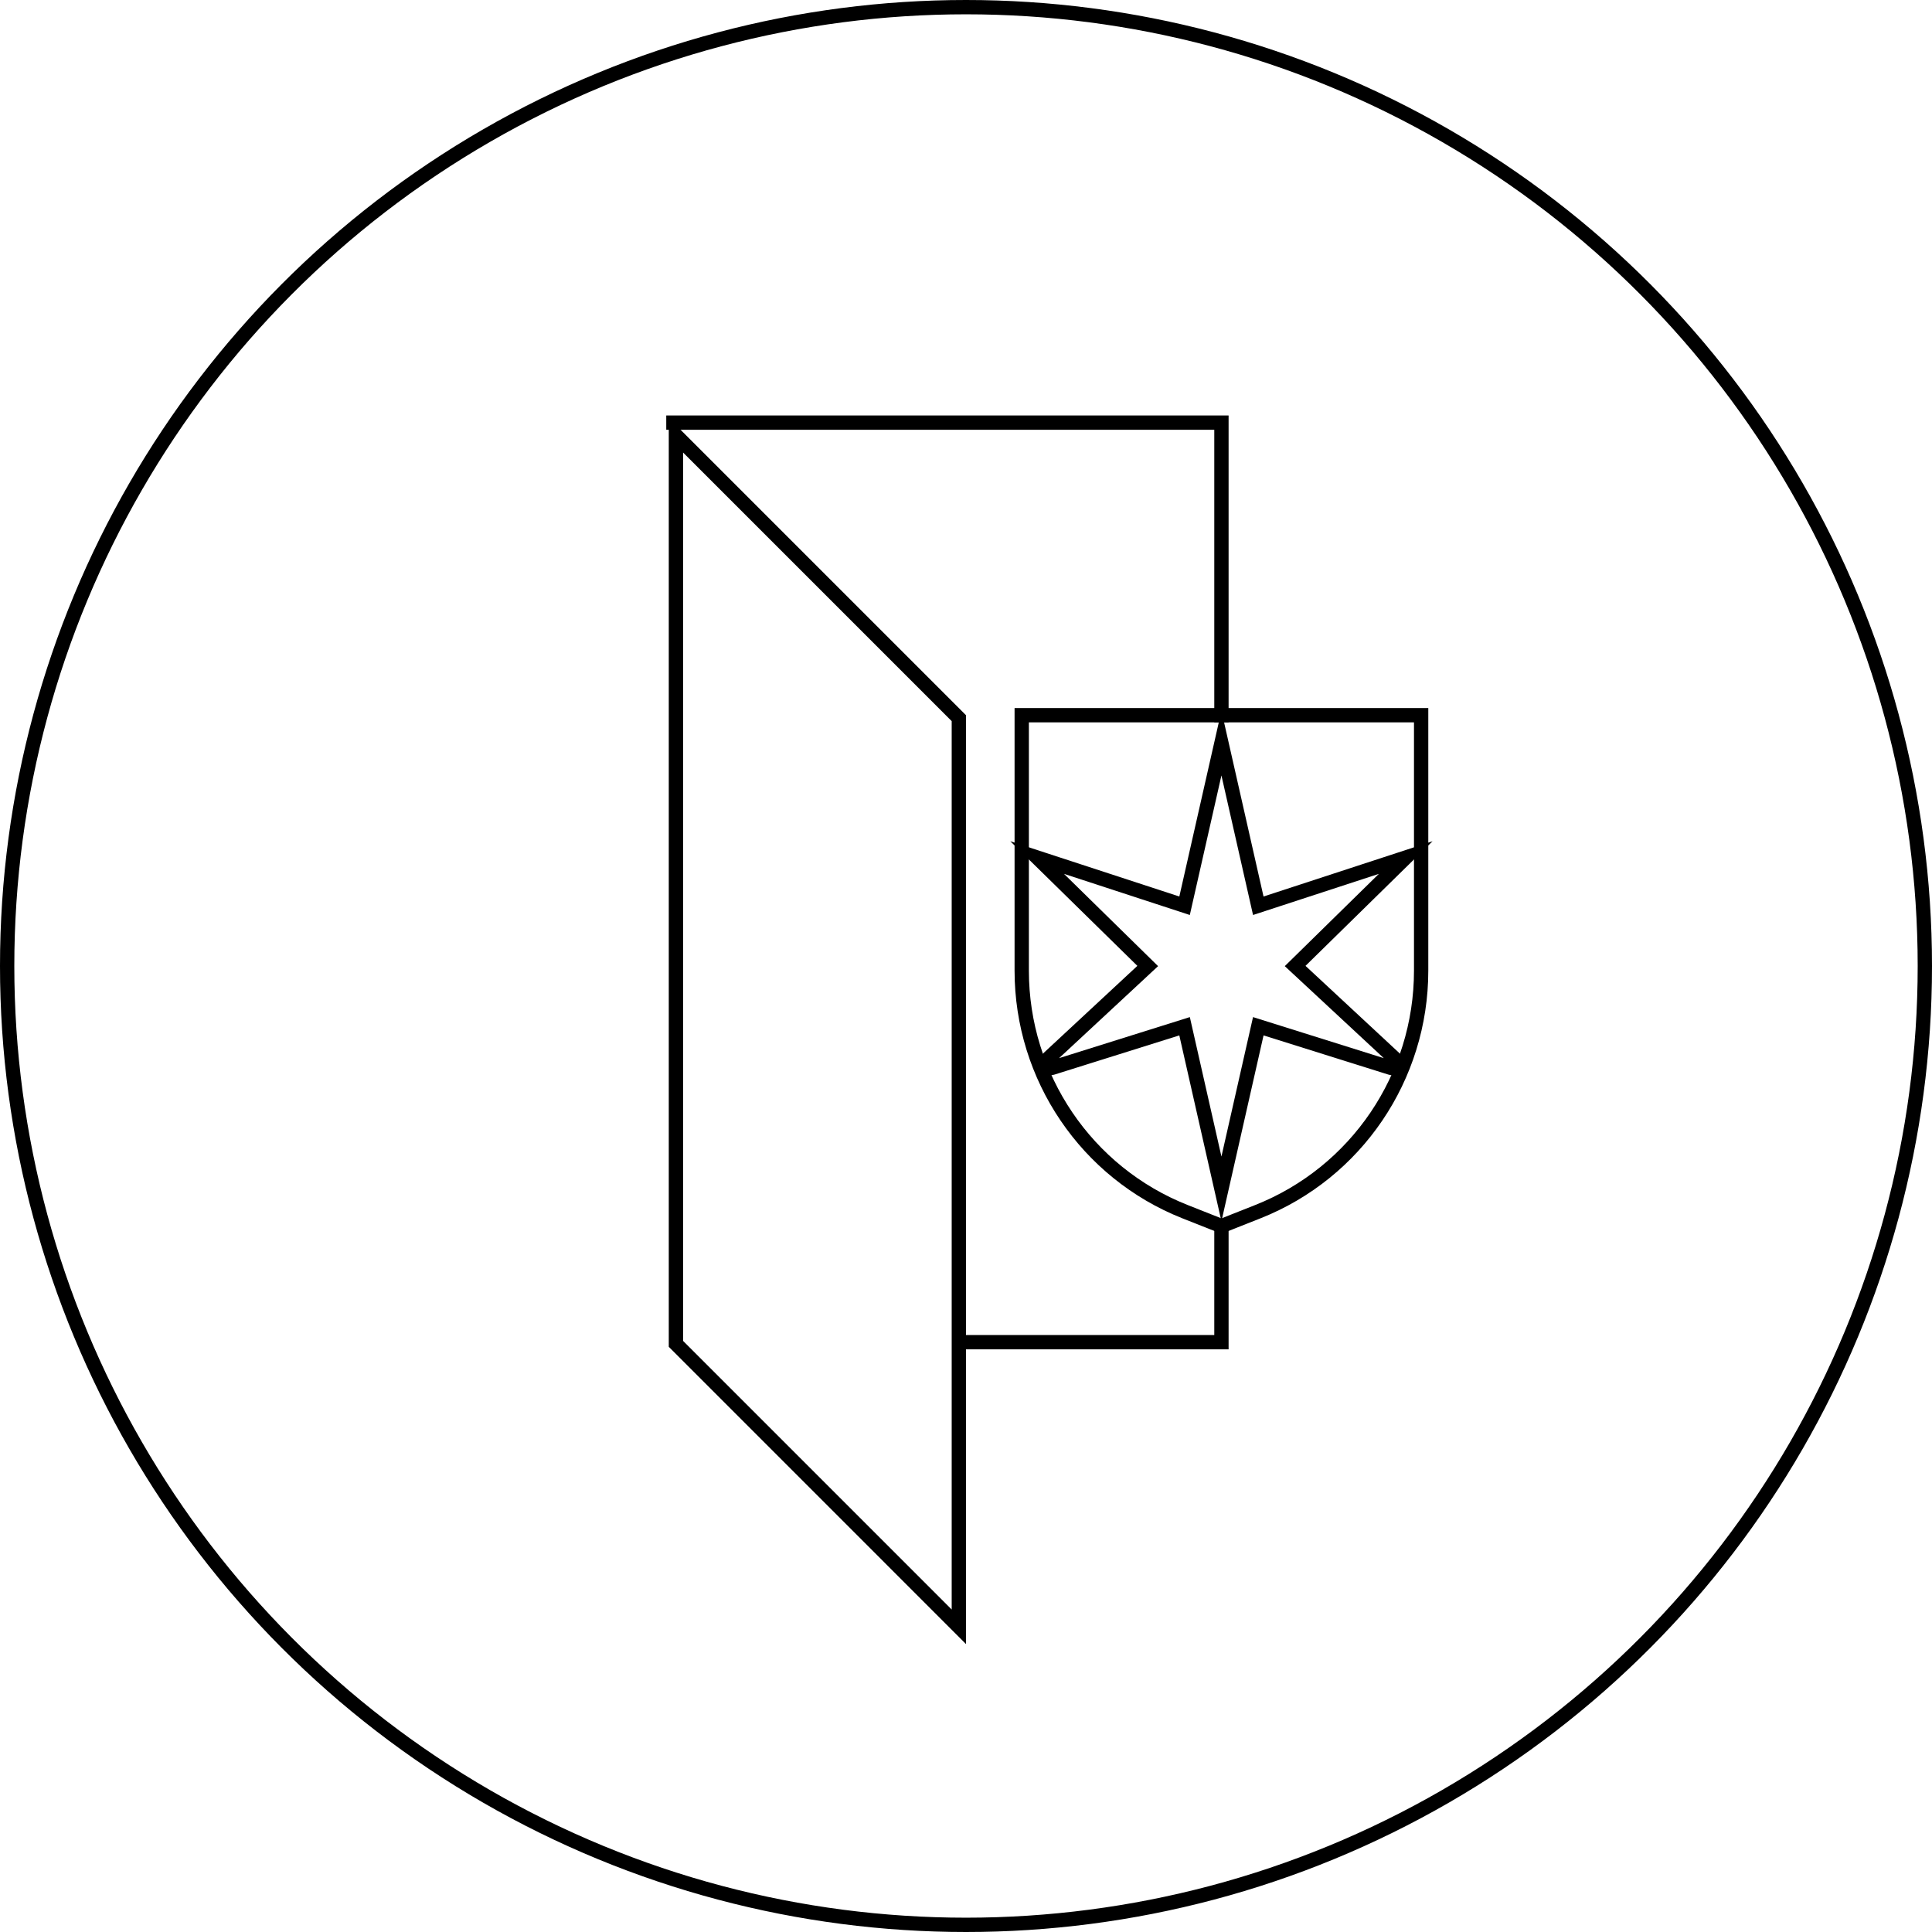
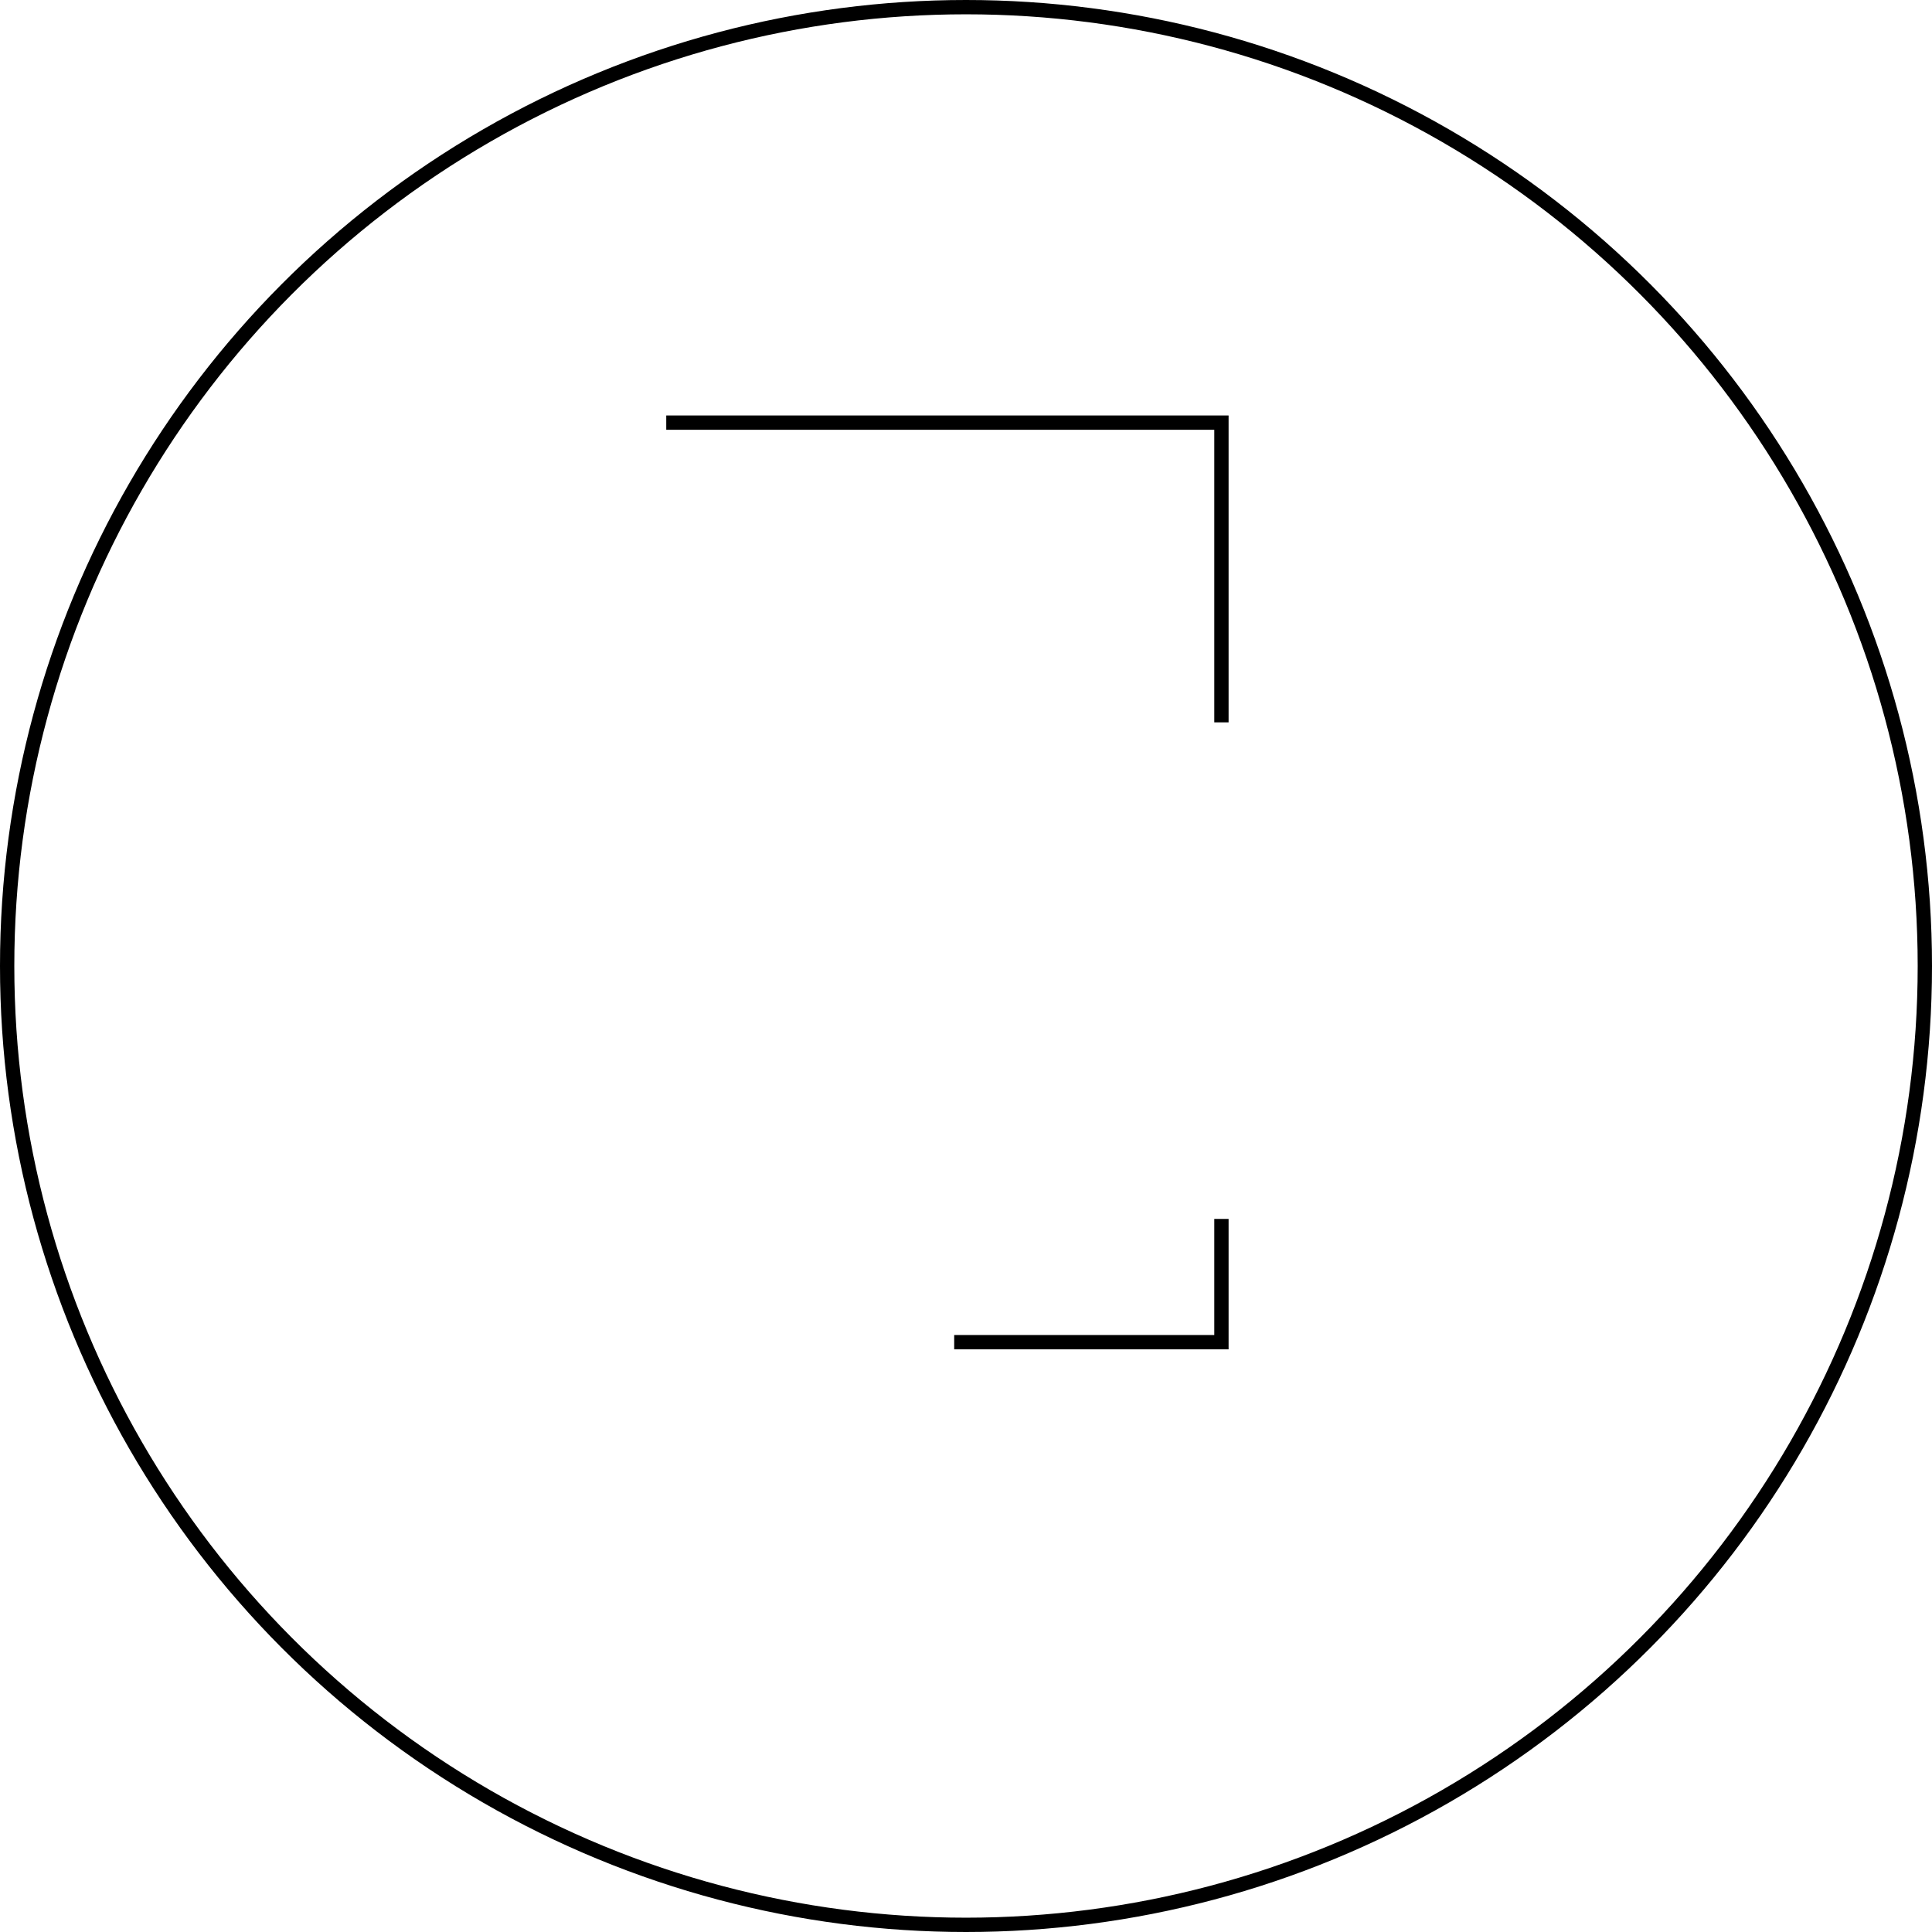
<svg xmlns="http://www.w3.org/2000/svg" width="135" height="135" viewBox="0 0 135 135" fill="none">
  <circle cx="67.5" cy="67.5" r="67" stroke="black" />
-   <path d="M47.231 93.903V30.414L67 50.183V113.673L47.231 93.903Z" stroke="black" />
  <path d="M47.055 29.531H85.349V49.976M67.175 93.786H85.349V85.673" stroke="black" stroke-linecap="square" />
-   <path d="M71.394 67.825V49.976H99.303V67.825C99.303 75.261 94.778 81.94 87.893 84.666L85.349 85.673L82.804 84.666C75.919 81.94 71.394 75.261 71.394 67.825Z" stroke="black" />
-   <path d="M80.198 67.5L73.177 74.024C72.904 74.278 73.165 74.726 73.521 74.614L82.773 71.71L85.349 83.077L87.924 71.71L97.176 74.614C97.532 74.726 97.793 74.278 97.519 74.024L90.499 67.5L98.225 59.922L87.924 63.29L85.349 51.923L82.773 63.29L72.472 59.922L80.198 67.5Z" stroke="black" stroke-miterlimit="5.241" />
</svg>